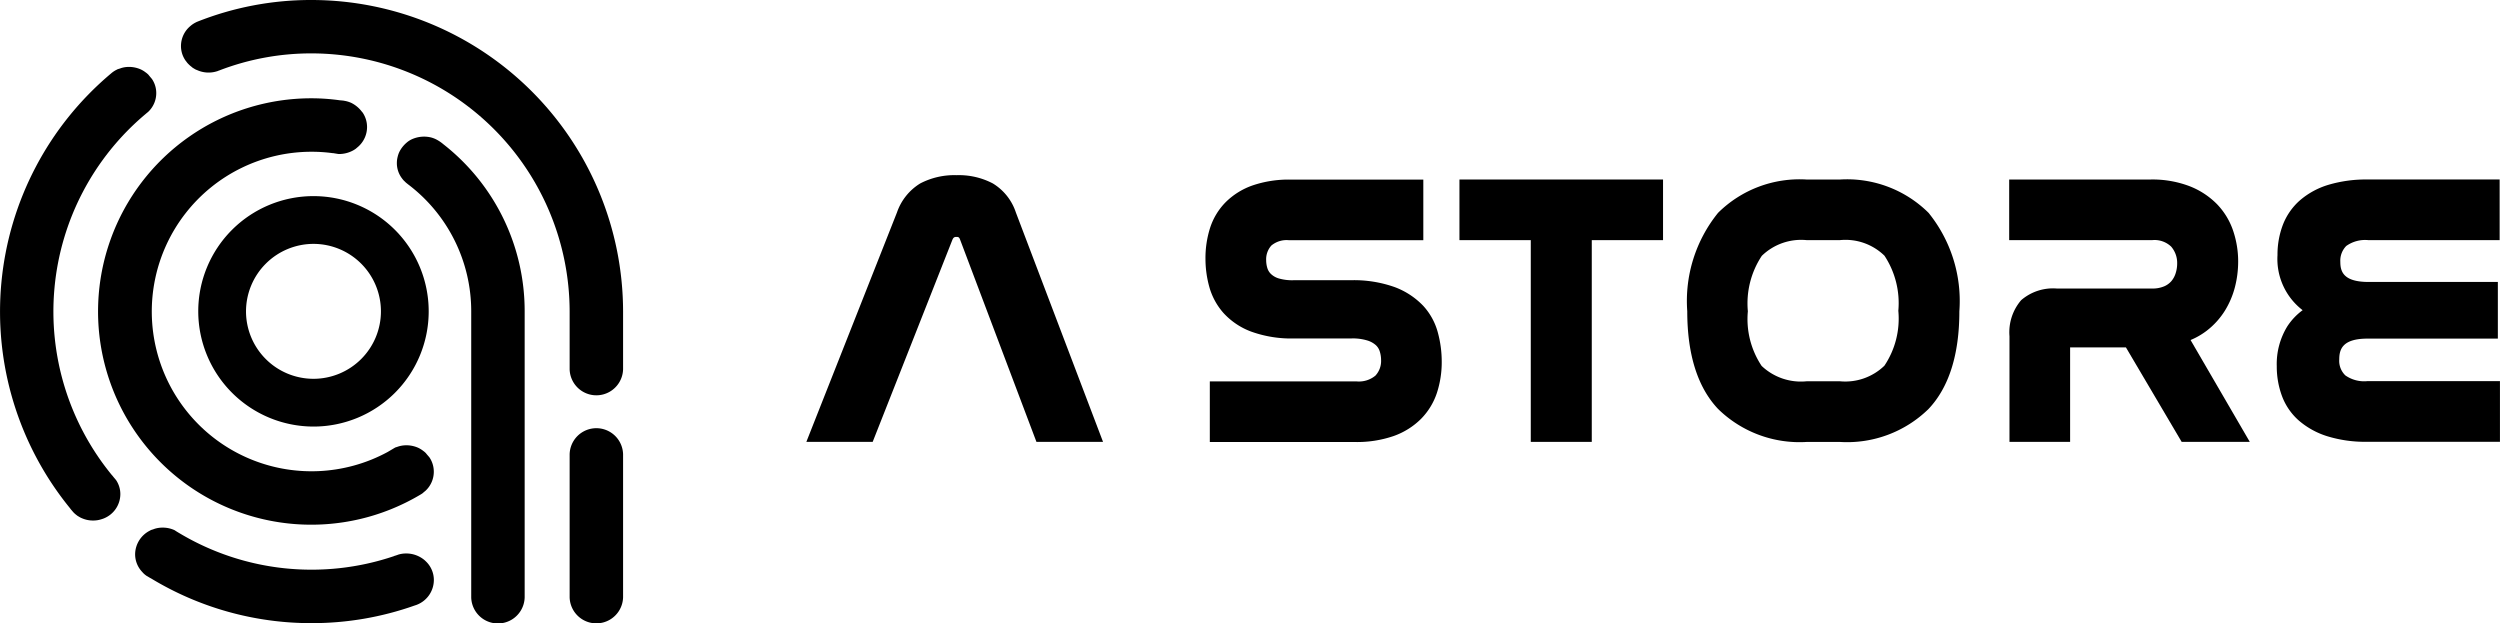
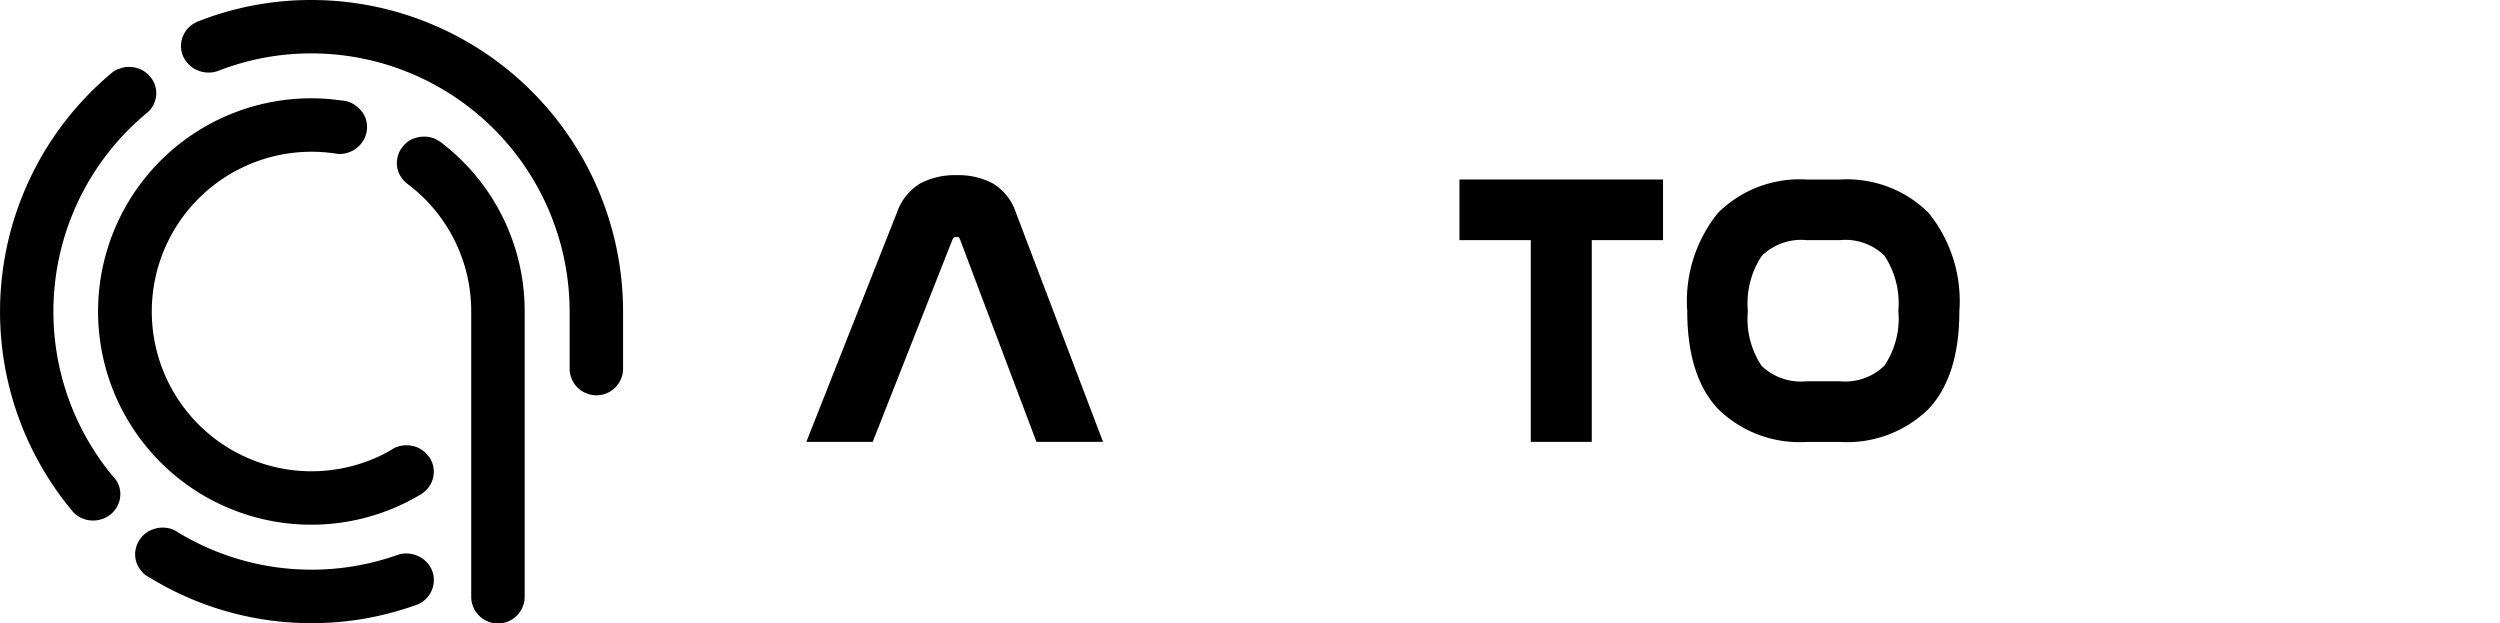
<svg xmlns="http://www.w3.org/2000/svg" width="144.311" height="35.972" viewBox="0 0 144.311 35.972">
  <g id="Group_1206014" data-name="Group 1206014" transform="translate(-222 -5569)">
    <g id="Group_1205895" data-name="Group 1205895" transform="translate(222 5569)">
      <g id="Group_1205893" data-name="Group 1205893" transform="translate(0)">
-         <path id="Path_256635" data-name="Path 256635" d="M674.827,511v8.258a1.543,1.543,0,0,0,3.085,0V511a1.543,1.543,0,0,0-3.085,0Z" transform="translate(-641.945 -484.779)" />
        <g id="Group_177667" data-name="Group 177667" transform="translate(11.444 11.32)">
-           <path id="Path_256636" data-name="Path 256636" d="M480.836,394.757a6.651,6.651,0,1,1,6.651,6.652A6.659,6.659,0,0,1,480.836,394.757Zm2.757,0a3.894,3.894,0,1,0,3.894-3.893A3.9,3.9,0,0,0,483.593,394.757Z" transform="translate(-480.836 -388.106)" />
-         </g>
+           </g>
        <path id="Path_256637" data-name="Path 256637" d="M471.81,288.322a1.46,1.46,0,0,0,.239.81.827.827,0,0,0,.076.1.786.786,0,0,0,.1.122l.03.03a1.43,1.43,0,0,0,.172.149.487.487,0,0,0,.1.076l.033.017a.672.672,0,0,0,.139.076l.043.016a1.607,1.607,0,0,0,1.127.073.529.529,0,0,0,.1-.036l.066-.023a14.747,14.747,0,0,1,5.31-.979,14.918,14.918,0,0,1,14.9,14.9v3.333a1.543,1.543,0,0,0,3.085,0v-3.333a18,18,0,0,0-17.985-17.982,17.767,17.767,0,0,0-6.6,1.256l-.043.017-.007.007a1.469,1.469,0,0,0-.341.222A1.5,1.5,0,0,0,471.81,288.322Z" transform="translate(-461.363 -285.671)" />
        <path id="Path_256638" data-name="Path 256638" d="M458.01,566.758a17.758,17.758,0,0,0,5.952-1.018c.053-.017.1-.031.139-.048a1.537,1.537,0,0,0,.971-1.419,1.487,1.487,0,0,0-.481-1.1.983.983,0,0,0-.075-.068,1.649,1.649,0,0,0-.967-.368.474.474,0,0,0-.069,0,.625.625,0,0,0-.073,0,1.53,1.53,0,0,0-.391.066c-.07.027-.121.044-.169.058l-.065.019-.007.008a14.859,14.859,0,0,1-12.377-1.315c-.1-.059-.188-.11-.272-.168l-.017-.011-.019-.009a1.625,1.625,0,0,0-.6-.141.458.458,0,0,0-.068,0,.638.638,0,0,0-.072,0,1.574,1.574,0,0,0-.392.066,1.781,1.781,0,0,1-.169.058l-.057.017-.017.016a1.544,1.544,0,0,0-.887,1.377,1.482,1.482,0,0,0,.411,1.026,1.162,1.162,0,0,0,.217.2l.06.042h.009c.059.037.116.072.174.105l.039.019A17.83,17.83,0,0,0,458.01,566.758Z" transform="translate(-440.028 -530.787)" />
        <path id="Path_256639" data-name="Path 256639" d="M382.656,346.745a1.507,1.507,0,0,0,.469-.071,1.456,1.456,0,0,0,.141-.048,1.518,1.518,0,0,0,.961-1.4,1.447,1.447,0,0,0-.249-.818c-.076-.091-.137-.16-.193-.234l-.015-.02-.019-.016a14.882,14.882,0,0,1,1.921-20.848c.045-.039.087-.074.13-.109l.03-.025a1.486,1.486,0,0,0,.468-1.081,1.444,1.444,0,0,0-.249-.818c-.076-.091-.137-.16-.193-.233l-.026-.028a.819.819,0,0,0-.077-.067l-.017-.018-.025-.014a1.5,1.5,0,0,0-.313-.195,1.691,1.691,0,0,0-.6-.14.471.471,0,0,0-.069,0,.493.493,0,0,0-.073,0,1.471,1.471,0,0,0-.386.066,1.367,1.367,0,0,1-.151.05l-.06.018-.015.012a1.5,1.5,0,0,0-.351.227,17.954,17.954,0,0,0-2.363,25.112.51.51,0,0,0,.06.078l.119.139a1.358,1.358,0,0,0,.186.166l.006.005a.592.592,0,0,0,.093.065l.022.012a1.483,1.483,0,0,0,.139.078l.049.021A1.57,1.57,0,0,0,382.656,346.745Z" transform="translate(-377.28 -316.698)" />
        <path id="Path_256640" data-name="Path 256640" d="M445.349,357.453a9.222,9.222,0,1,1-4.392-17.332,9.036,9.036,0,0,1,1.222.081l.015,0h.019l.251.041a.5.5,0,0,0,.1.009,1.7,1.7,0,0,0,.8-.21,1.518,1.518,0,0,0,.148-.095c.068-.059.119-.1.173-.149a1.516,1.516,0,0,0,.478-1.1,1.488,1.488,0,0,0-.251-.834l-.067-.079a1.7,1.7,0,0,0-.6-.488,1.651,1.651,0,0,0-.276-.094c-.051-.012-.105-.022-.157-.029l-.014-.007-.081-.005a.643.643,0,0,0-.1-.008,11.633,11.633,0,0,0-1.663-.119,12.307,12.307,0,1,0,6.282,22.883,1.567,1.567,0,0,0,.138-.089c.069-.063.117-.1.17-.145a1.5,1.5,0,0,0,.472-1.092,1.475,1.475,0,0,0-.248-.824l-.06-.072c-.047-.053-.094-.107-.138-.163l-.01-.013-.018-.018a.987.987,0,0,0-.075-.067l-.017-.016-.022-.013a1.542,1.542,0,0,0-.319-.2,1.692,1.692,0,0,0-.6-.14.513.513,0,0,0-.073,0,.686.686,0,0,0-.072,0,1.55,1.55,0,0,0-.388.066c-.062.022-.112.038-.162.053l-.025.008-.268.159Z" transform="translate(-422.975 -331.361)" />
        <path id="Path_256641" data-name="Path 256641" d="M584.585,358.616a1.444,1.444,0,0,0,.235.8.768.768,0,0,0,.049.069,1.382,1.382,0,0,0,.126.155l.03.026a1.314,1.314,0,0,0,.175.155l.01.01a9.181,9.181,0,0,1,3.667,7.36v16.5a1.543,1.543,0,0,0,3.085,0v-16.5a12.222,12.222,0,0,0-4.692-9.658,2.182,2.182,0,0,0-.436-.291,1.546,1.546,0,0,0-.271-.1,1.715,1.715,0,0,0-1.148.119,1.323,1.323,0,0,0-.258.172,1.723,1.723,0,0,0-.341.387,1.337,1.337,0,0,0-.185.436A1.382,1.382,0,0,0,584.585,358.616Z" transform="translate(-561.676 -349.206)" />
      </g>
      <g id="Group_1205894" data-name="Group 1205894" transform="translate(46.54 10.112)">
        <path id="Path_256642" data-name="Path 256642" d="M137.7,663.664a4.209,4.209,0,0,0-2.084-.475,4.252,4.252,0,0,0-2.1.475,3.171,3.171,0,0,0-1.344,1.671l-5.233,13.249h3.829l4.6-11.662c.062-.145.123-.17.236-.17s.158.022.206.147l4.411,11.685h3.844l-5.031-13.241A3.086,3.086,0,0,0,137.7,663.664Z" transform="translate(-126.933 -663.189)" />
-         <path id="Path_256643" data-name="Path 256643" d="M236.6,671.54a4.395,4.395,0,0,0-1.643-1.083,7.006,7.006,0,0,0-2.554-.4h-3.3a2.742,2.742,0,0,1-.858-.107,1.117,1.117,0,0,1-.439-.253.793.793,0,0,1-.206-.33,1.562,1.562,0,0,1-.071-.464,1.185,1.185,0,0,1,.3-.849,1.373,1.373,0,0,1,1.023-.306H236.6v-3.5h-7.665a6.448,6.448,0,0,0-2.183.334,4.139,4.139,0,0,0-1.562.971,3.756,3.756,0,0,0-.9,1.488,5.754,5.754,0,0,0-.265,1.781,6.078,6.078,0,0,0,.216,1.6,3.808,3.808,0,0,0,.82,1.522,4.091,4.091,0,0,0,1.61,1.081,6.812,6.812,0,0,0,2.511.392h3.281a2.874,2.874,0,0,1,.909.119,1.316,1.316,0,0,1,.49.271.816.816,0,0,1,.22.349,1.641,1.641,0,0,1,.08.5,1.245,1.245,0,0,1-.326.907,1.493,1.493,0,0,1-1.1.333h-8.46v3.5h8.376a6.48,6.48,0,0,0,2.239-.347,4.238,4.238,0,0,0,1.578-.99,3.865,3.865,0,0,0,.916-1.5,5.717,5.717,0,0,0,.278-1.814,6.425,6.425,0,0,0-.216-1.638A3.687,3.687,0,0,0,236.6,671.54Z" transform="translate(-200.98 -663.993)" />
        <path id="Path_256644" data-name="Path 256644" d="M285.748,667.744h4.117v11.645h3.521V667.744H297.5v-3.5H285.748Z" transform="translate(-248.042 -663.994)" />
        <path id="Path_256645" data-name="Path 256645" d="M349.942,664.244h-1.922a6.681,6.681,0,0,0-5.112,1.921,8.086,8.086,0,0,0-1.78,5.683c0,2.5.6,4.395,1.783,5.644a6.722,6.722,0,0,0,5.11,1.9h1.922a6.718,6.718,0,0,0,5.109-1.9c1.184-1.25,1.783-3.149,1.783-5.644a8.087,8.087,0,0,0-1.78-5.683A6.68,6.68,0,0,0,349.942,664.244Zm2.567,10.746a3.247,3.247,0,0,1-2.567.9h-1.922a3.29,3.29,0,0,1-2.6-.888,4.879,4.879,0,0,1-.794-3.153,4.965,4.965,0,0,1,.805-3.2,3.257,3.257,0,0,1,2.586-.907h1.922a3.224,3.224,0,0,1,2.573.9,4.969,4.969,0,0,1,.8,3.178A4.886,4.886,0,0,1,352.509,674.99Z" transform="translate(-290.272 -663.993)" />
-         <path id="Path_256646" data-name="Path 256646" d="M430.81,672.966a4.39,4.39,0,0,0,1.041-1.15,4.928,4.928,0,0,0,.584-1.378,5.947,5.947,0,0,0,.183-1.455,5.547,5.547,0,0,0-.288-1.775,4.1,4.1,0,0,0-.934-1.542,4.524,4.524,0,0,0-1.59-1.04,6.019,6.019,0,0,0-2.241-.383H419.4v3.5h8.25a1.391,1.391,0,0,1,1.1.373,1.443,1.443,0,0,1,.347.971,1.838,1.838,0,0,1-.09.573,1.293,1.293,0,0,1-.248.453,1.14,1.14,0,0,1-.422.3,1.7,1.7,0,0,1-.688.123h-5.5a2.809,2.809,0,0,0-2.059.674,2.844,2.844,0,0,0-.673,2.079v6.1h3.5v-5.456h3.221l3.219,5.456h3.932l-3.419-5.88A4.159,4.159,0,0,0,430.81,672.966Z" transform="translate(-349.961 -663.993)" />
-         <path id="Path_256647" data-name="Path 256647" d="M488.418,675.55a1.167,1.167,0,0,1-.351-.923c0-.591.193-1.2,1.636-1.2h7.519v-3.27h-7.457c-1.442,0-1.636-.584-1.636-1.155a1.212,1.212,0,0,1,.341-.922,1.88,1.88,0,0,1,1.273-.338h7.582v-3.5h-7.582a7.651,7.651,0,0,0-2.3.307,4.5,4.5,0,0,0-1.65.9,3.609,3.609,0,0,0-.986,1.424,4.835,4.835,0,0,0-.305,1.732,3.725,3.725,0,0,0,1.451,3.181,3.587,3.587,0,0,0-.886.937,4.149,4.149,0,0,0-.607,2.3,4.9,4.9,0,0,0,.294,1.7,3.516,3.516,0,0,0,.977,1.431,4.609,4.609,0,0,0,1.646.909,7.4,7.4,0,0,0,2.3.32h7.666v-3.5h-7.666A1.887,1.887,0,0,1,488.418,675.55Z" transform="translate(-399.575 -663.993)" />
      </g>
    </g>
  </g>
</svg>